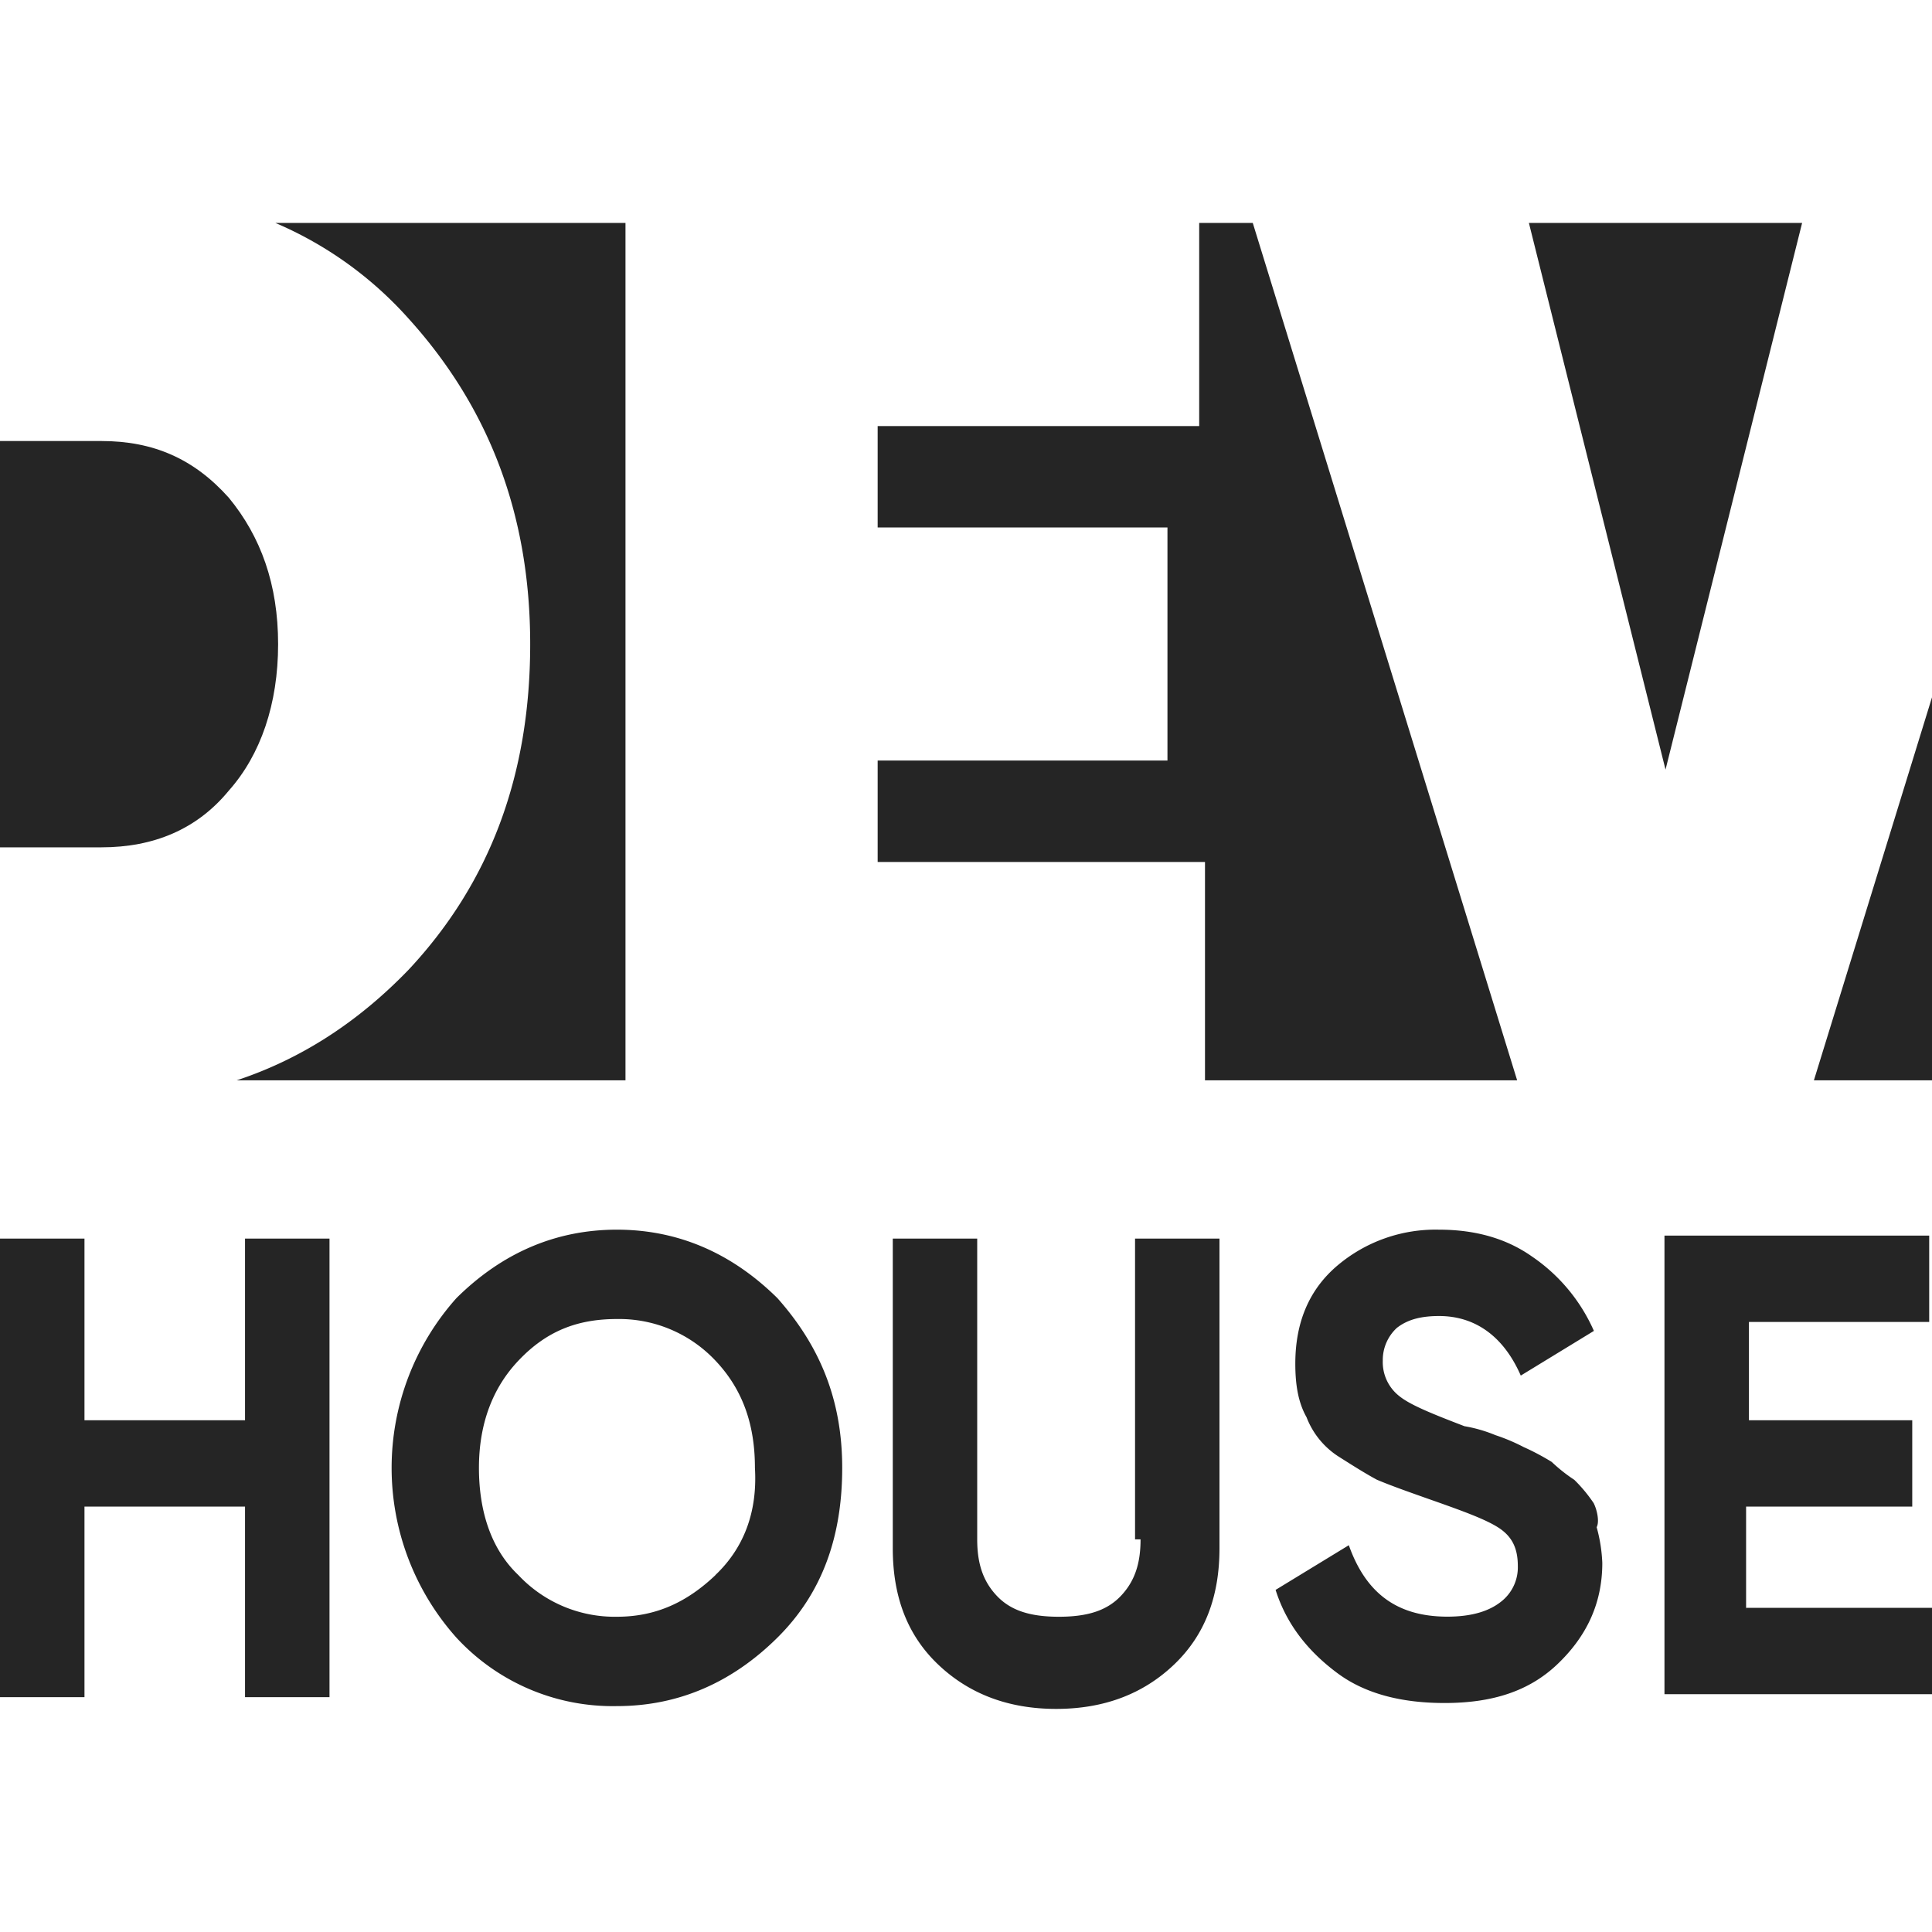
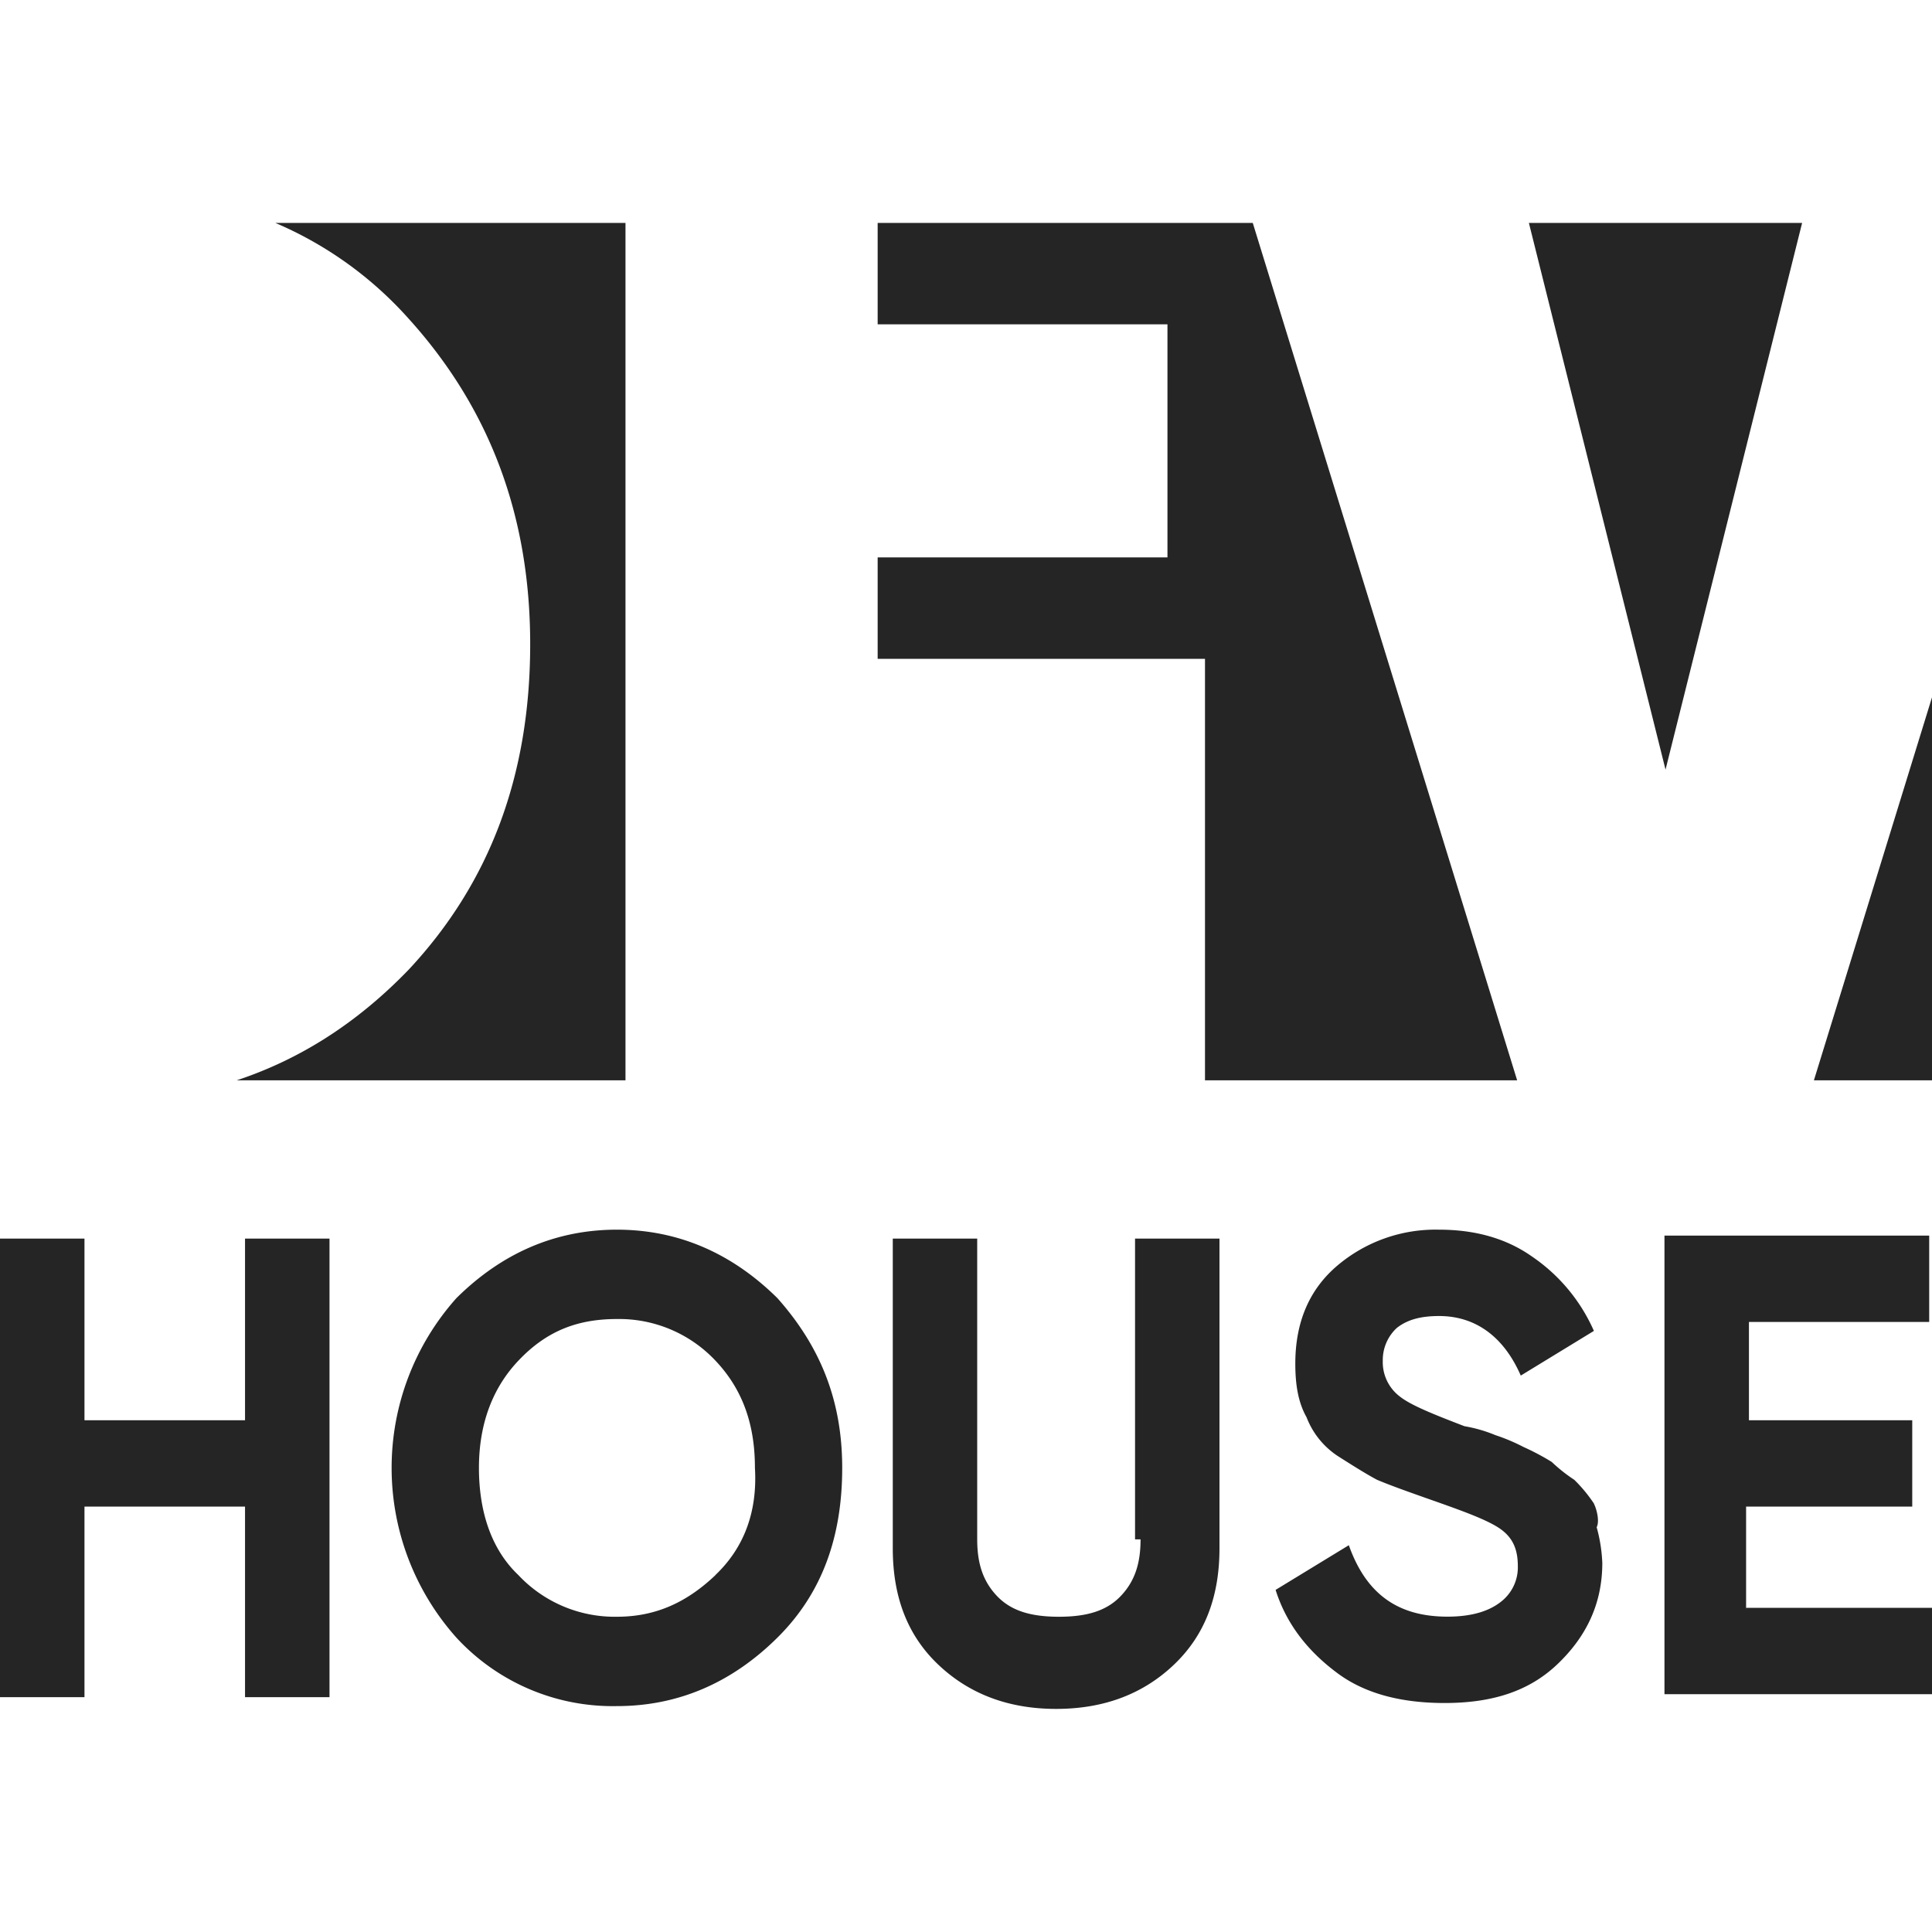
<svg xmlns="http://www.w3.org/2000/svg" id="Layer_1" data-name="Layer 1" viewBox="0 0 400 400">
  <defs>
    <style>.cls-1,.cls-2{fill:#252525;}.cls-1{fill-rule:evenodd;}</style>
  </defs>
  <path class="cls-1" d="M50.73,294.05H17.49V256.44H0v94.94H17.49V311.92H50.73v39.46H68.22V256.44H50.73Zm77-39.46c-12.83,0-23.91,4.93-33.24,14.18a52.75,52.75,0,0,0,0,70.28,44,44,0,0,0,33.24,14.18c12.82,0,23.9-4.93,33.23-14.18s13.41-21,13.41-35.14-4.66-25.28-13.41-35.14C151.6,259.52,140.52,254.59,127.7,254.59Zm20.41,71.51c-5.84,5.55-12.25,8.63-20.41,8.63a27.36,27.36,0,0,1-20.41-8.63c-5.83-5.54-8.16-13.56-8.16-22.19,0-9.25,2.91-16.65,8.16-22.19,5.83-6.17,12.24-8.63,20.41-8.63a27.37,27.37,0,0,1,20.41,8.63c5.83,6.16,8.16,13.56,8.16,22.19C156.85,313.16,153.94,320.56,148.11,326.1Zm88-7.39c0,4.93-1.16,8.63-4.08,11.71s-7,4.31-12.83,4.31-9.91-1.23-12.83-4.31-4.08-6.78-4.08-11.71V256.44H184.84v64.12c0,9.86,2.92,17.87,9.33,24s14.58,9.25,24.49,9.25,18.07-3.09,24.49-9.25,9.33-14.18,9.33-24V256.44H235v62.27Zm93.88-7.4a30.58,30.58,0,0,0-4.08-4.93,33.54,33.54,0,0,1-4.67-3.7,50.25,50.25,0,0,0-5.83-3.09,39.39,39.39,0,0,0-5.83-2.46,29.76,29.76,0,0,0-6.41-1.85c-6.42-2.47-11.08-4.32-13.41-6.17a8.93,8.93,0,0,1-3.5-7.39,9.05,9.05,0,0,1,2.91-6.79c2.34-1.84,5.25-2.46,8.75-2.46,7.58,0,13.41,4.31,16.91,12.33L330,275.55a36.3,36.3,0,0,0-12.83-15.41q-7.87-5.55-19.24-5.55a31.45,31.45,0,0,0-21,7.4q-8.75,7.39-8.75,20.34c0,4.32.58,8,2.33,11.1a16.85,16.85,0,0,0,6.42,8c2.91,1.85,5.83,3.7,8.16,4.94,2.92,1.23,6.42,2.46,9.91,3.7,7,2.46,12.25,4.31,15.16,6.16s4.09,4.32,4.09,8a9,9,0,0,1-3.5,7.4c-2.34,1.85-5.83,3.08-11.08,3.08-10.5,0-16.91-4.93-20.41-14.79l-15.16,9.25c2.33,7.39,7,12.94,12.83,17.26s13.41,6.16,22.16,6.16c9.91,0,17.49-2.46,23.32-8s9.33-12.33,9.33-21a32.21,32.21,0,0,0-1.17-7.4C331.2,315,330.61,312.54,330,311.31Zm31.49,22.19V311.92h34.4V294.05H362.1V273.7h37.32V255.82H344.61v94.94H400V332.89H361.52Z" />
  <path class="cls-2" d="M49,223.67c13.26-4.38,25.08-12,35.58-22.88,16.79-17.94,25.19-40.21,25.19-67.42,0-26.6-8.4-48.87-25.19-67.42A77.88,77.88,0,0,0,57,46.15h72.5V223.67Z" />
-   <path class="cls-2" d="M249.48,223.67h64.63L259.37,46.15H248.28V88.21H181.71v21h60v48.25h-60v21h67.77Z" />
+   <path class="cls-2" d="M249.48,223.67h64.63L259.37,46.15H248.28H181.71v21h60v48.25h-60v21h67.77Z" />
  <path class="cls-2" d="M316.54,46.15l28.29,113.19L373.11,46.15Z" />
  <path class="cls-2" d="M400,144.37l-24.45,79.3H400Z" />
-   <path class="cls-2" d="M21,175.43c10.79,0,19.79-3.71,26.39-11.76,6.59-7.42,10.19-17.93,10.19-30.3S54,111.1,47.38,103.06C40.18,95,31.78,91.31,21,91.31H0v84.12Z" />
</svg>